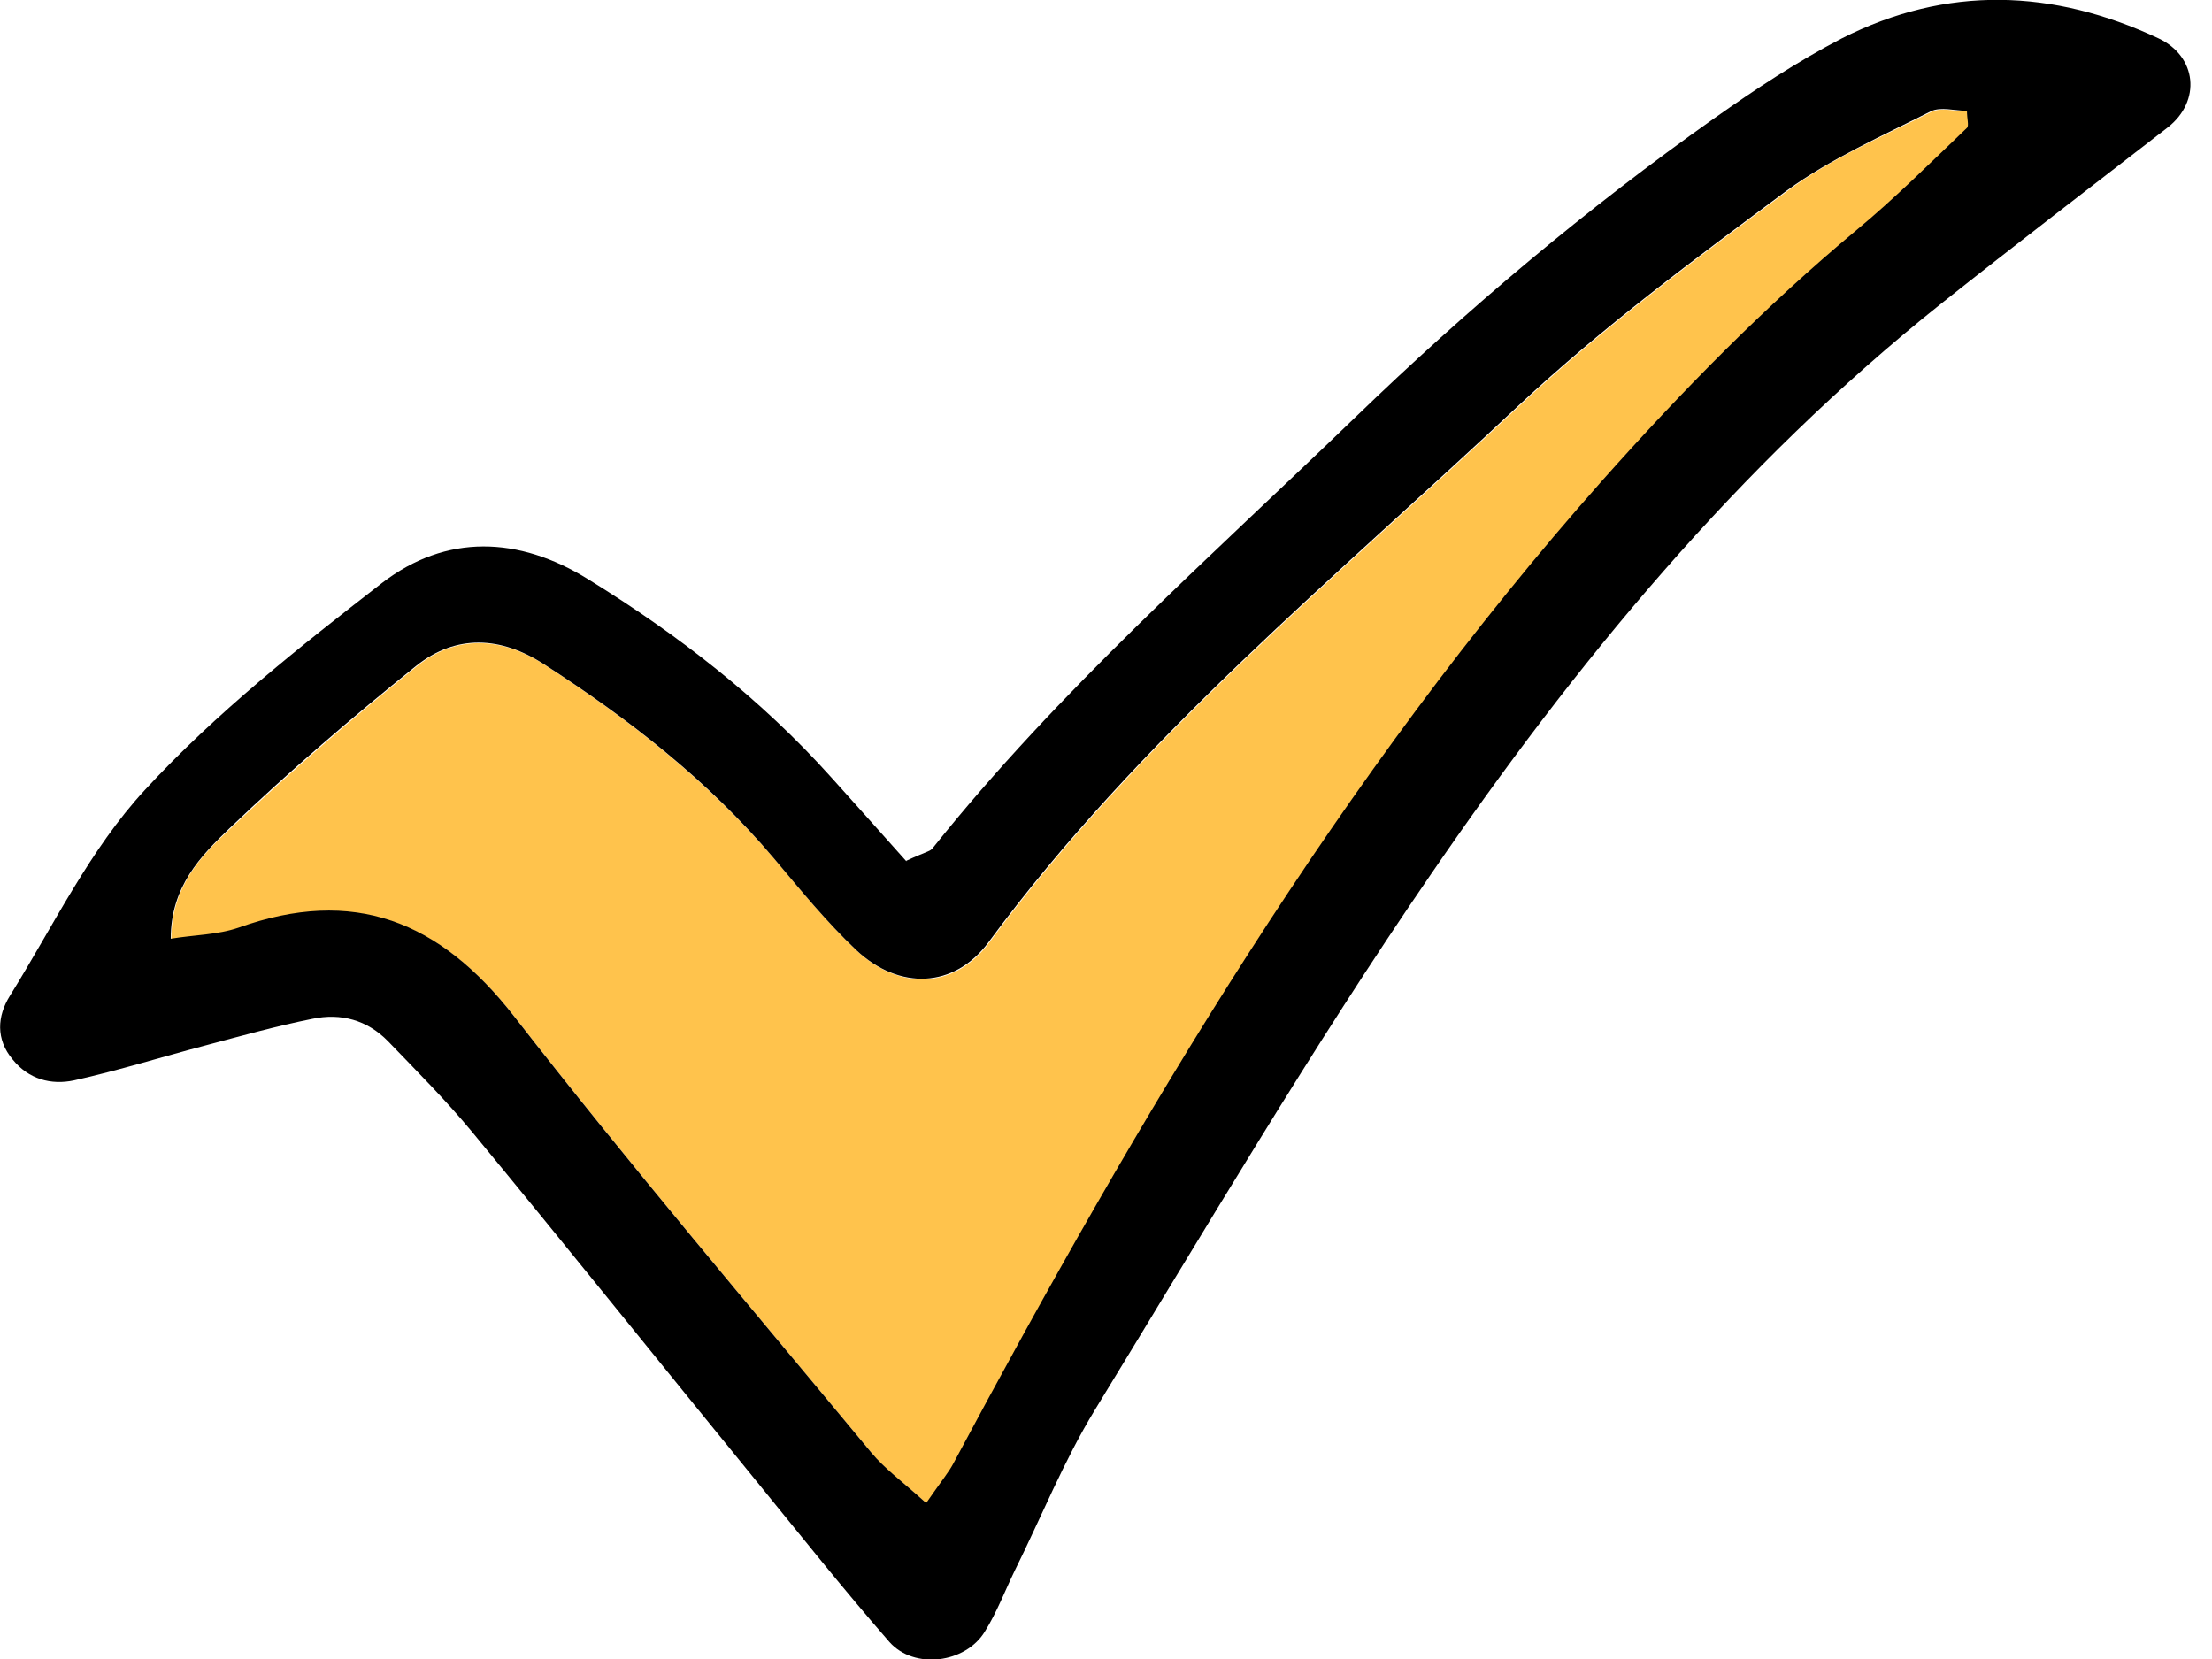
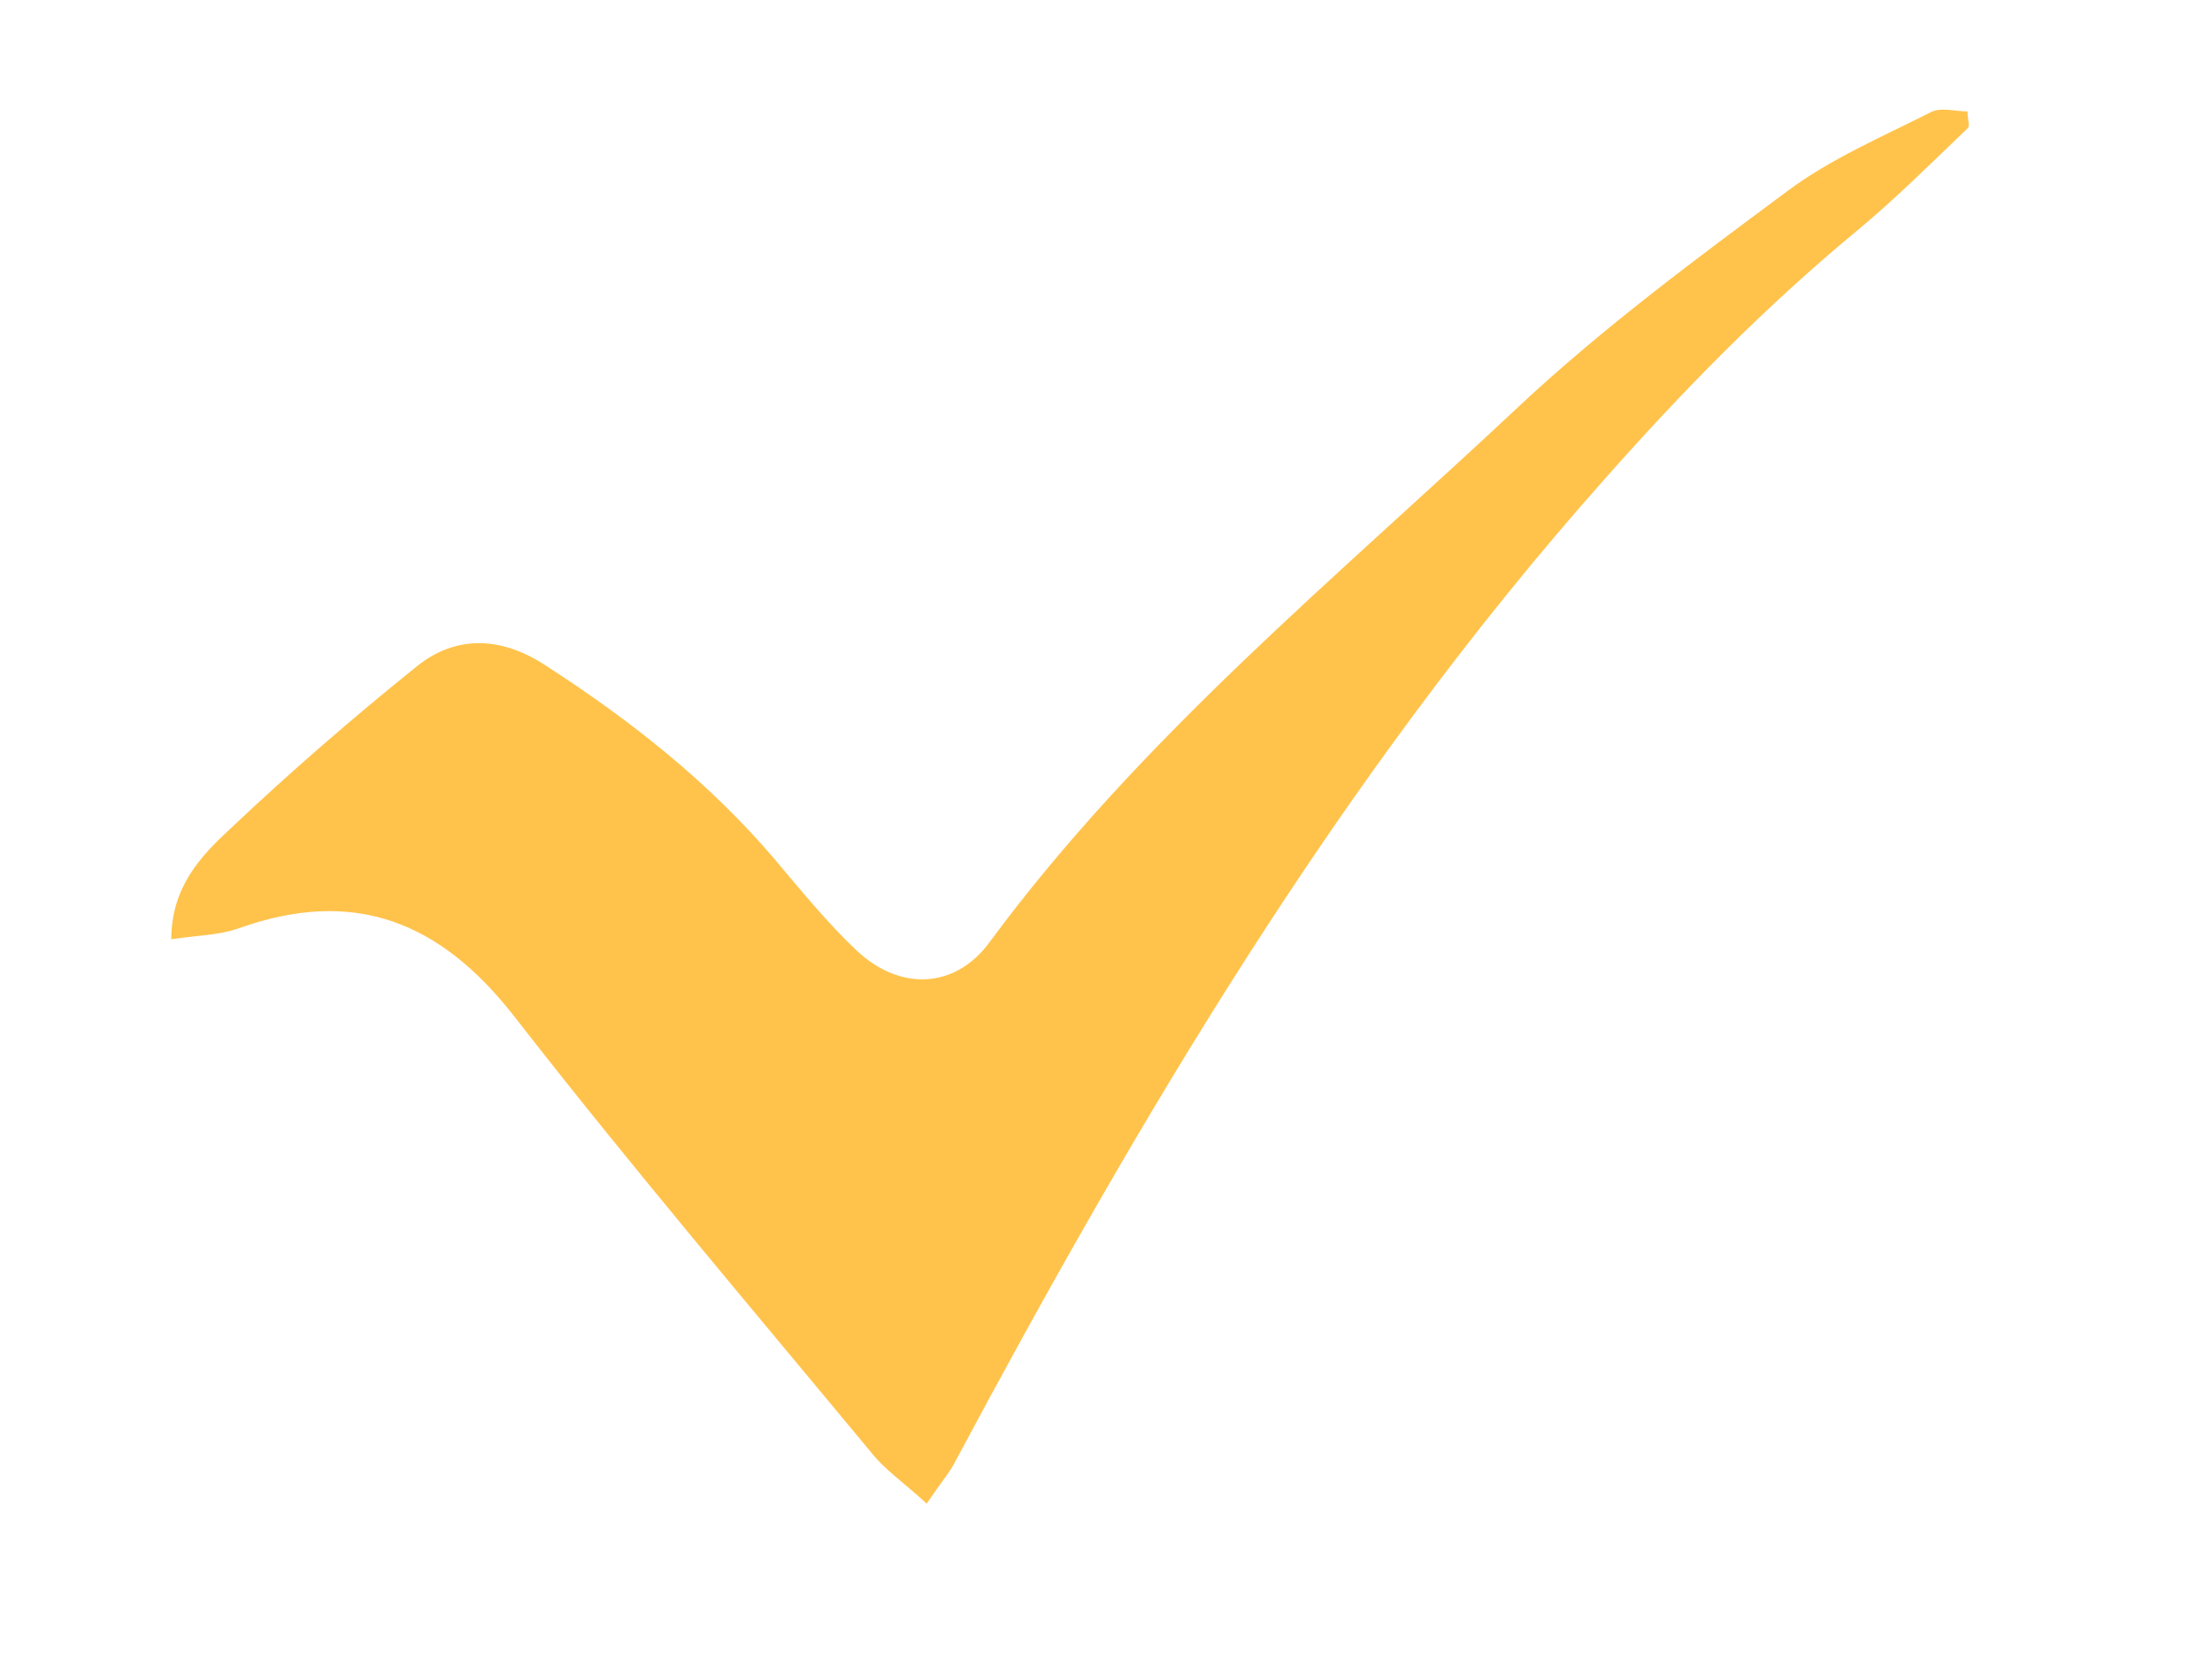
<svg xmlns="http://www.w3.org/2000/svg" width="32" height="24" viewBox="0 0 32 24" fill="none">
  <g clip-path="url(#clip0_806_2068)">
    <path fill-rule="evenodd" clip-rule="evenodd" d="M13.398 21.744C13.064 21.442 12.802 21.26 12.611 21.022C10.88 18.933 9.117 16.86 7.449 14.716C6.369 13.326 5.122 12.834 3.455 13.429C3.161 13.533 2.827 13.533 2.478 13.588C2.478 12.834 2.907 12.381 3.328 11.992C4.193 11.174 5.099 10.388 6.028 9.641C6.6 9.18 7.251 9.212 7.878 9.617C9.109 10.411 10.253 11.309 11.206 12.429C11.587 12.881 11.968 13.35 12.397 13.755C13.017 14.335 13.811 14.311 14.311 13.636C16.495 10.674 19.33 8.362 21.983 5.869C23.19 4.741 24.532 3.748 25.858 2.764C26.486 2.295 27.232 1.977 27.939 1.62C28.082 1.548 28.288 1.612 28.463 1.612C28.463 1.731 28.503 1.826 28.463 1.858C27.939 2.358 27.423 2.875 26.867 3.335C25.533 4.439 24.334 5.662 23.19 6.957C19.378 11.253 16.487 16.153 13.795 21.188C13.731 21.308 13.644 21.403 13.406 21.752L13.398 21.744Z" fill="#FFC34C" />
-     <path fill-rule="evenodd" clip-rule="evenodd" d="M13.112 12.452C13.382 12.325 13.461 12.317 13.493 12.269C15.32 9.982 17.512 8.06 19.608 6.035C21.228 4.47 22.952 3.017 24.794 1.715C25.39 1.294 26.001 0.889 26.645 0.555C28.162 -0.215 29.702 -0.16 31.227 0.555C31.783 0.817 31.846 1.461 31.362 1.842C30.266 2.691 29.162 3.533 28.074 4.399C25.144 6.734 22.785 9.601 20.688 12.666C18.965 15.176 17.424 17.805 15.836 20.402C15.391 21.132 15.066 21.942 14.684 22.713C14.541 23.006 14.422 23.324 14.248 23.602C13.97 24.063 13.223 24.158 12.866 23.753C12.214 23.006 11.595 22.228 10.968 21.458C9.586 19.766 8.22 18.059 6.83 16.375C6.449 15.915 6.028 15.494 5.615 15.065C5.313 14.755 4.932 14.652 4.519 14.739C4.003 14.842 3.494 14.985 2.986 15.12C2.351 15.287 1.715 15.486 1.072 15.629C0.739 15.7 0.413 15.613 0.183 15.327C-0.064 15.033 -0.04 14.699 0.143 14.406C0.77 13.397 1.302 12.285 2.097 11.427C3.121 10.316 4.328 9.363 5.527 8.433C6.457 7.719 7.505 7.758 8.506 8.378C9.808 9.18 11.007 10.109 12.032 11.253C12.381 11.642 12.731 12.031 13.112 12.46V12.452ZM13.398 21.744C13.636 21.402 13.723 21.299 13.787 21.18C16.479 16.145 19.37 11.245 23.182 6.948C24.334 5.654 25.533 4.431 26.859 3.327C27.415 2.866 27.931 2.35 28.455 1.85C28.487 1.818 28.455 1.723 28.455 1.603C28.281 1.603 28.074 1.54 27.931 1.611C27.224 1.969 26.486 2.294 25.851 2.755C24.524 3.74 23.182 4.733 21.975 5.86C19.322 8.354 16.487 10.665 14.303 13.627C13.803 14.302 13.009 14.326 12.389 13.746C11.96 13.341 11.579 12.873 11.198 12.42C10.245 11.292 9.101 10.403 7.87 9.609C7.243 9.204 6.6 9.172 6.02 9.633C5.091 10.379 4.185 11.157 3.32 11.983C2.907 12.38 2.47 12.825 2.47 13.58C2.811 13.524 3.145 13.524 3.447 13.421C5.115 12.825 6.361 13.318 7.441 14.707C9.109 16.852 10.872 18.924 12.604 21.013C12.802 21.251 13.056 21.434 13.39 21.736L13.398 21.744Z" fill="black" />
  </g>
  <defs>
    <clipPath id="clip0_806_2068">
      <rect width="31.688" height="24" fill="white" />
    </clipPath>
  </defs>
</svg>